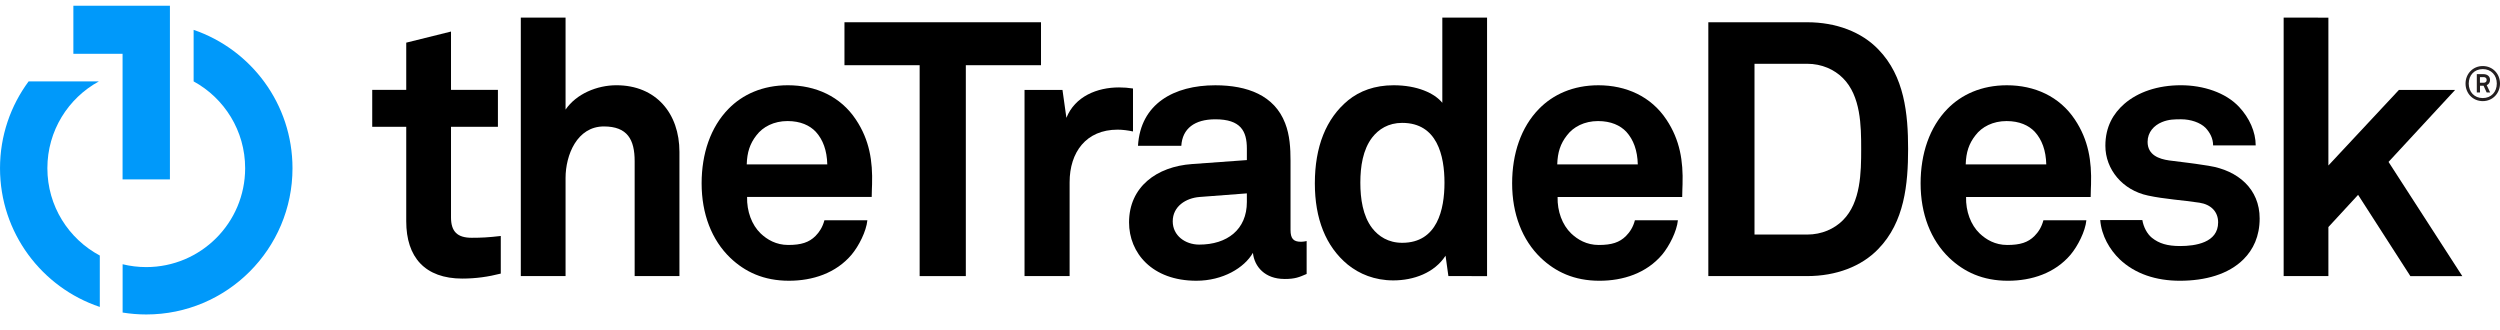
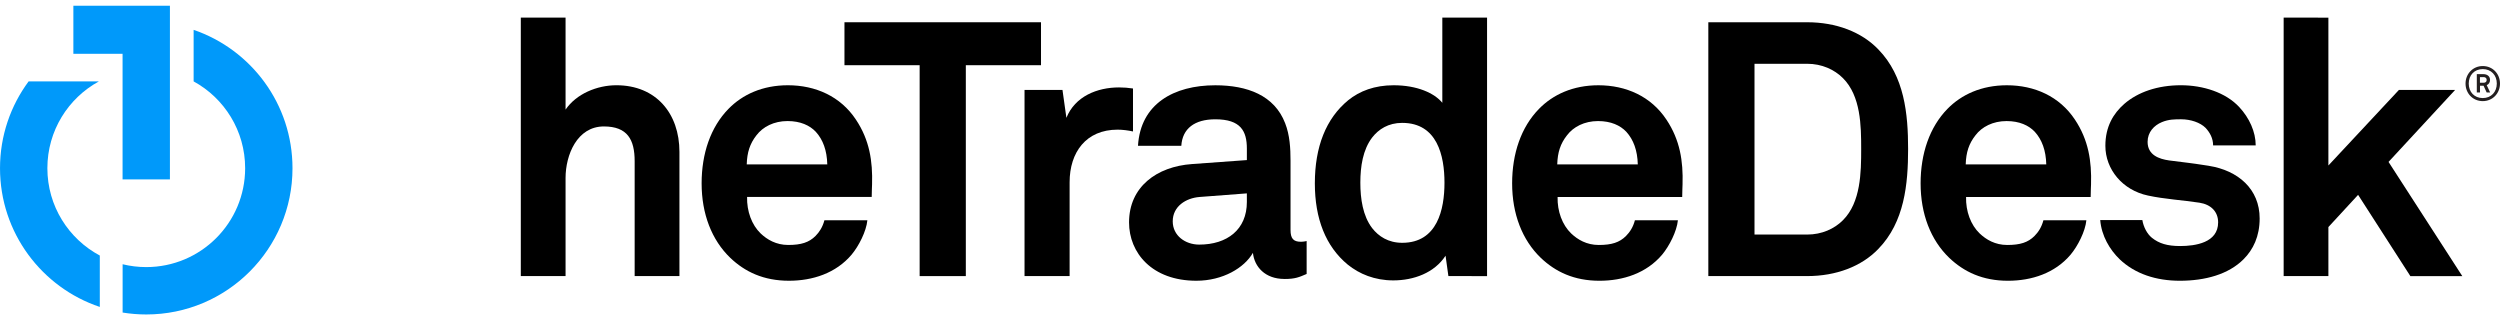
<svg xmlns="http://www.w3.org/2000/svg" fill="none" height="24" viewBox="0 0 182 24" width="182">
  <g fill="#000">
-     <path d="m33.666 20.281c-2.736 0-4.092-1.562-4.092-4.169v-6.882h-2.476v-2.686h2.476v-3.439l3.259-.809v4.248h3.415v2.686h-3.415v6.593c0 1.044.469 1.487 1.511 1.487.678 0 1.226-.026 2.113-.131v2.738c-.913.234-1.825.363-2.791.363z" />
    <path d="m46.203 20.1v-8.367c0-1.563-.52-2.528-2.24-2.528-1.958 0-2.79 2.085-2.79 3.753v7.142h-3.258v-18.818h3.258v6.697c.783-1.147 2.293-1.773 3.7-1.773 2.894 0 4.59 2.059 4.59 4.85v9.044z" />
    <path d="m63.458 14.339h-9.07c-.025 1.042.338 2.033.989 2.658.468.443 1.121.836 2.008.836.938 0 1.511-.183 1.983-.653.284-.286.52-.65.65-1.147h3.127c-.078.809-.625 1.879-1.147 2.503-1.144 1.355-2.841 1.902-4.559 1.902-1.851 0-3.209-.651-4.276-1.669-1.355-1.302-2.085-3.205-2.085-5.42 0-2.166.651-4.092 1.955-5.424 1.016-1.041 2.475-1.719 4.326-1.719 2.009 0 3.832.808 4.952 2.502.992 1.486 1.226 3.024 1.175 4.718 0 0-.026.627-.026.912zm-4.066-4.743c-.444-.47-1.122-.783-2.061-.783-.99 0-1.796.417-2.268 1.044-.466.599-.675 1.225-.701 2.11h5.864c-.025-1.016-.313-1.798-.834-2.37z" />
    <path d="m70.312 4.747v15.353h-3.362v-15.353h-5.473v-3.127h14.308v3.127z" />
    <path d="m81.36 9.439c-2.292 0-3.492 1.643-3.492 3.832v6.829h-3.282v-13.555h2.762l.286 2.034c.625-1.564 2.24-2.215 3.832-2.215.338 0 .678.026 1.016.078v3.128c-.365-.078-.756-.131-1.122-.131z" />
    <path d="m93.506 20.308c-1.407 0-2.188-.886-2.293-1.902-.626 1.094-2.19 2.032-4.118 2.032-3.231 0-4.9-2.032-4.9-4.248 0-2.58 2.007-4.065 4.587-4.247l3.99-.289v-.833c0-1.278-.445-2.136-2.296-2.136-1.512 0-2.398.676-2.476 1.928h-3.154c.181-3.052 2.605-4.405 5.63-4.405 2.321 0 4.302.73 5.083 2.763.338.861.392 1.825.392 2.737v5.031c0 .625.208.861.756.861.207 0 .417-.053.417-.053v2.397c-.548.236-.834.366-1.617.366zm-2.735-6.23-3.442.262c-.99.078-1.954.678-1.954 1.773 0 1.042.912 1.694 1.928 1.694 2.034 0 3.469-1.094 3.469-3.102z" />
    <path d="m105.443 20.1-.207-1.485c-.809 1.251-2.321 1.798-3.806 1.798-1.356 0-2.476-.471-3.31-1.146-1.617-1.33-2.399-3.364-2.399-5.917 0-2.66.808-4.718 2.424-6.049.834-.676 1.929-1.094 3.311-1.094 1.721 0 2.971.574 3.545 1.276v-6.202h3.257v18.819zm-3.361-11.155c-1.016 0-1.722.467-2.189 1.067-.678.887-.86 2.112-.86 3.287 0 1.171.181 2.421.86 3.308.467.598 1.173 1.069 2.189 1.069 2.554 0 3.076-2.425 3.076-4.376 0-1.958-.522-4.354-3.076-4.354z" />
    <path d="m122.464 14.34h-9.071c-.026 1.042.339 2.033.991 2.658.467.443 1.12.836 2.006.836.939 0 1.511-.183 1.981-.653.286-.286.522-.651.65-1.147h3.13c-.079.809-.627 1.879-1.146 2.503-1.147 1.355-2.841 1.902-4.563 1.902-1.85 0-3.205-.651-4.274-1.669-1.356-1.302-2.085-3.205-2.085-5.42 0-2.166.65-4.092 1.955-5.424 1.016-1.041 2.475-1.719 4.326-1.719 2.008 0 3.832.808 4.952 2.502.991 1.486 1.225 3.024 1.173 4.718 0 0-.025.627-.025.913zm-4.066-4.743c-.444-.47-1.121-.783-2.061-.783-.99 0-1.797.417-2.266 1.044-.47.599-.678 1.225-.704 2.11h5.864c-.026-1.016-.313-1.798-.833-2.37z" />
    <path d="m136.746 18.119c-1.225 1.278-3.075 1.98-5.187 1.98h-7.193v-18.479h7.193c2.112 0 3.962.702 5.187 1.98 1.902 1.955 2.164 4.693 2.164 7.247 0 2.554-.262 5.315-2.164 7.271zm-2.581-12.433c-.624-.625-1.537-1.043-2.606-1.043h-3.831v12.433h3.831c1.069 0 1.982-.416 2.606-1.043 1.304-1.303 1.329-3.492 1.329-5.185 0-1.696-.025-3.86-1.329-5.162z" />
    <path d="m152.201 14.34h-9.071c-.026 1.042.339 2.033.992 2.658.469.443 1.119.836 2.006.836.939 0 1.512-.183 1.982-.653.287-.286.52-.651.651-1.147h3.127c-.077.809-.625 1.879-1.147 2.503-1.146 1.355-2.841 1.902-4.561 1.902-1.852 0-3.206-.651-4.276-1.669-1.355-1.302-2.084-3.205-2.084-5.42 0-2.166.652-4.092 1.954-5.424 1.017-1.041 2.478-1.719 4.327-1.719 2.008 0 3.832.808 4.954 2.502.989 1.486 1.224 3.024 1.172 4.718 0 0-.026.627-.026.913zm-4.065-4.743c-.444-.47-1.122-.783-2.059-.783-.991 0-1.8.417-2.269 1.044-.469.599-.678 1.225-.704 2.11h5.865c-.025-1.016-.313-1.798-.833-2.37z" />
    <path d="m166.25 1.282v18.818h3.257v-3.57l2.163-2.345 3.805 5.916h3.78l-5.369-8.314 4.848-5.241h-4.091l-5.136 5.502v-10.764z" />
    <path d="m160.802 12.071c-1.33-.208-1.669-.234-2.894-.392-.73-.104-1.563-.39-1.563-1.353 0-.706.47-1.2 1.042-1.436.496-.206.939-.206 1.406-.206.679 0 1.384.233 1.773.625.314.339.548.756.548 1.277h3.101c0-.99-.467-2.007-1.198-2.791-.99-1.067-2.633-1.589-4.249-1.589-1.693 0-3.127.497-4.117 1.354-.808.706-1.38 1.67-1.38 3.053 0 1.719 1.249 3.232 3.101 3.623 1.198.26 2.552.338 3.751.521.837.131 1.357.653 1.357 1.433 0 1.485-1.668 1.722-2.764 1.722-.937 0-1.538-.186-2.058-.601-.349-.283-.612-.785-.695-1.291h-3.067c.094 1.151.695 2.158 1.416 2.855 1.121 1.067 2.658 1.564 4.38 1.564 1.85 0 3.543-.467 4.638-1.564.704-.703 1.173-1.669 1.173-2.971 0-2.138-1.562-3.493-3.701-3.832z" />
  </g>
  <g fill="#0099fa">
-     <path d="m5.341.417v3.502h3.582v9.14h3.447v-9.195-3.447z" />
+     <path d="m5.341.417v3.502h3.582v9.14h3.447v-9.195-3.447" />
    <path d="m3.449 12.246c0-2.726 1.515-5.099 3.749-6.32l-5.115-0c-1.308 1.768-2.082 3.953-2.082 6.321 0 4.698 3.043 8.684 7.265 10.098v-3.742c-2.271-1.211-3.817-3.602-3.817-6.356z" />
    <path d="m14.096 2.173v3.752c2.234 1.222 3.751 3.594 3.751 6.321 0 3.974-3.224 7.198-7.2 7.198-.593 0-1.169-.072-1.72-.207v3.517c.56.09 1.134.139 1.72.139 5.88 0 10.647-4.767 10.647-10.646-0-4.674-3.011-8.641-7.198-10.074z" />
  </g>
  <path d="m180.745 7.362c-.719 0-1.254-.563-1.254-1.275s.535-1.279 1.254-1.279c.72 0 1.255.563 1.255 1.275 0 .712-.535 1.279-1.255 1.279zm0-2.332c-.615 0-1.021.448-1.021 1.056 0 .608.406 1.053 1.021 1.053.616 0 1.022-.448 1.022-1.056 0-.608-.407-1.053-1.022-1.053zm.282 1.699-.223-.49h-.26v.49h-.233v-1.331h.49c.253 0 .473.146.473.417 0 .174-.077.313-.24.386l.247.528zm-.226-1.116h-.261v.41h.261c.139 0 .229-.063.229-.209 0-.136-.104-.202-.229-.202z" fill="#231f20" />
</svg>